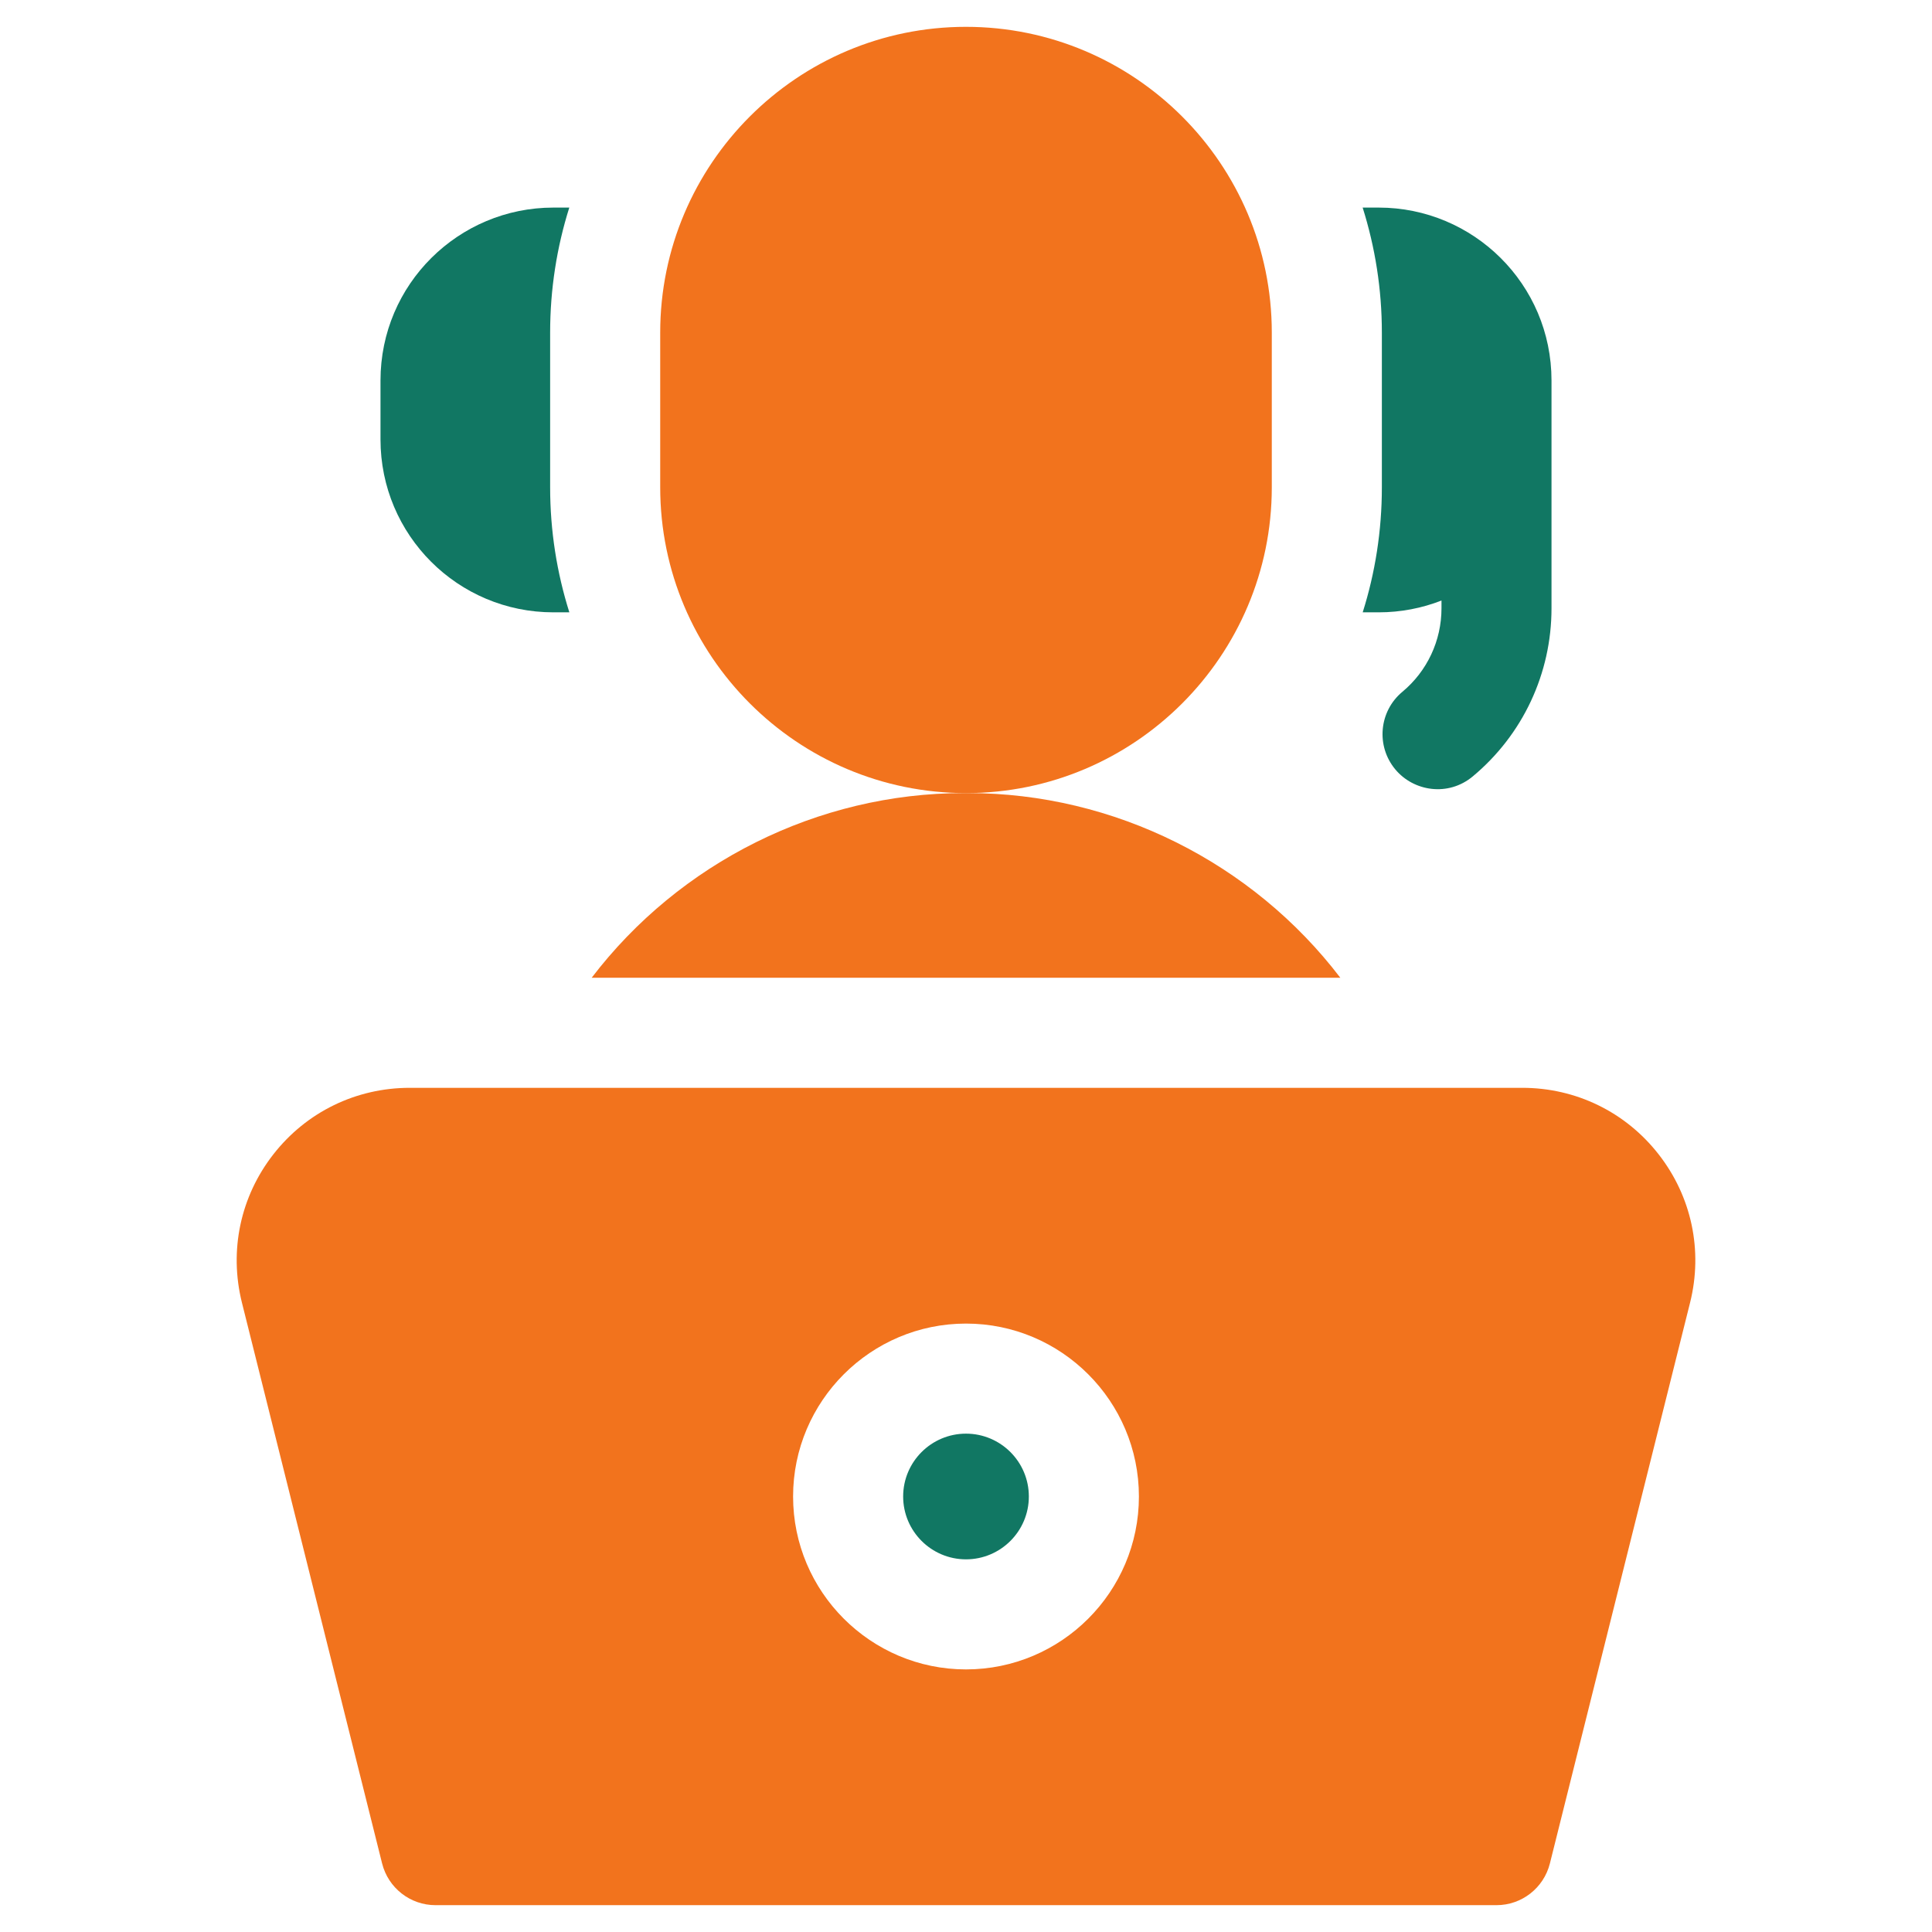
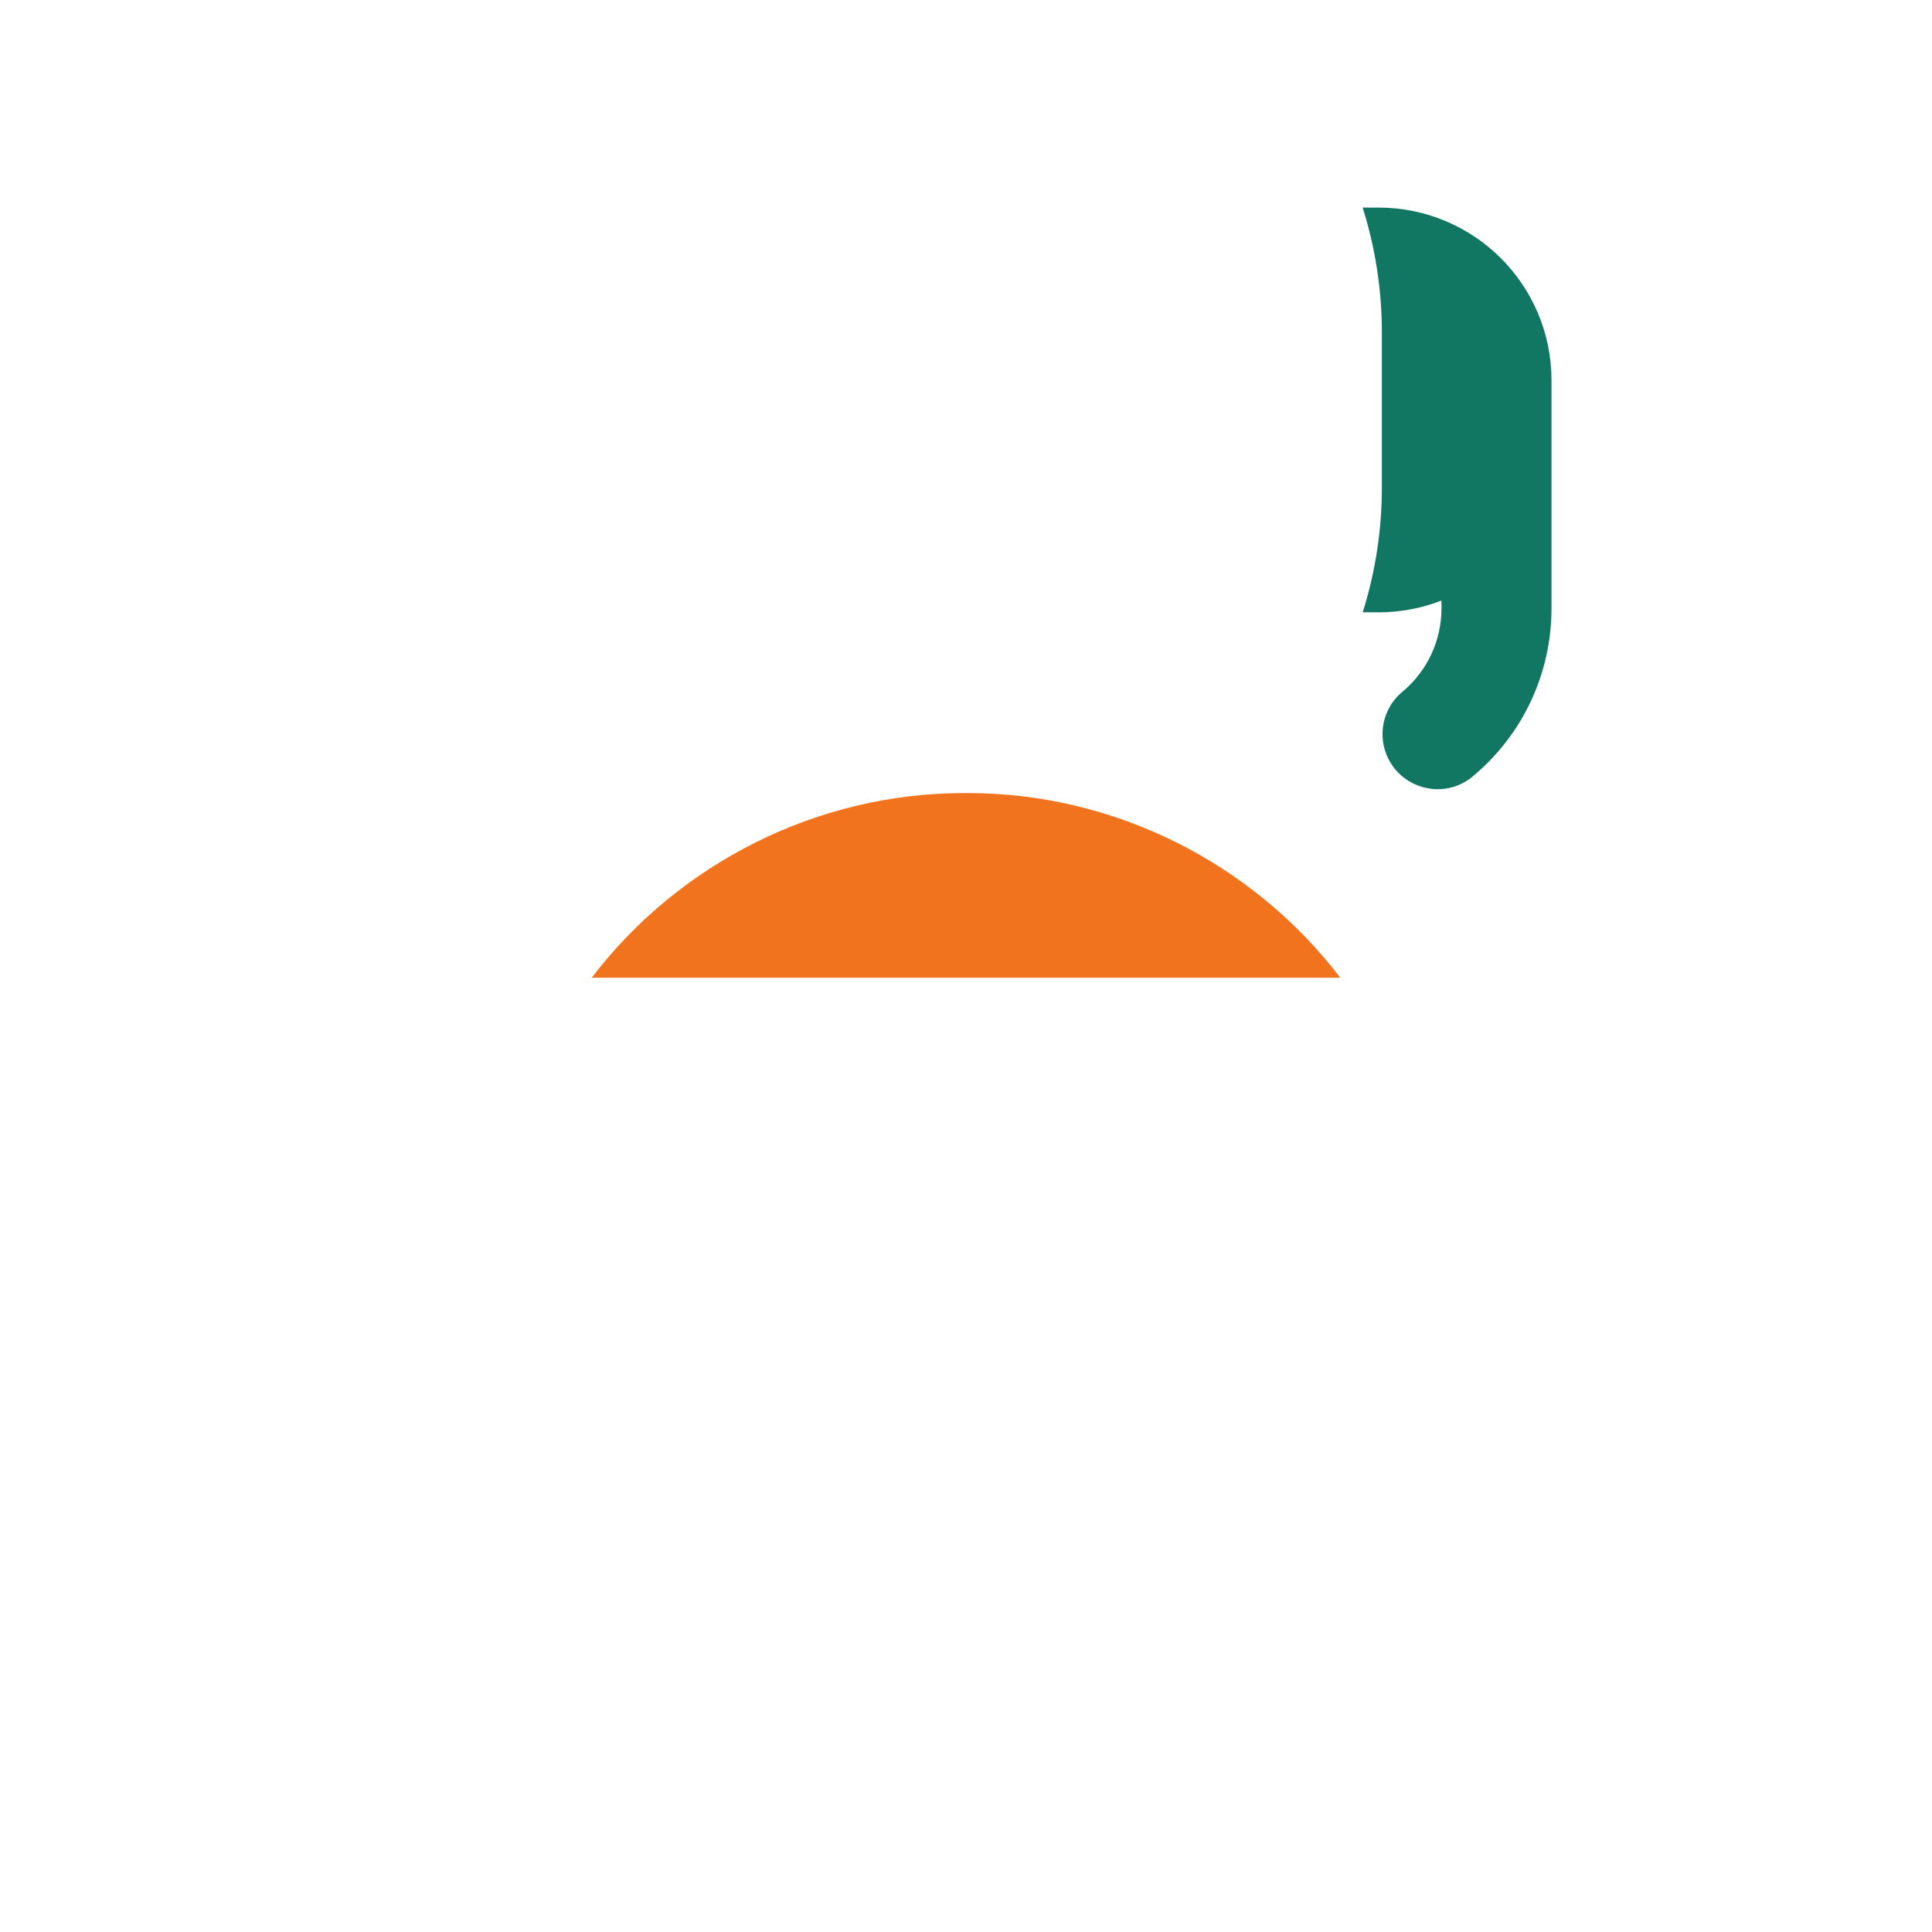
<svg xmlns="http://www.w3.org/2000/svg" width="36" height="36" viewBox="0 0 36 36" fill="none">
  <g clip-path="url(#clip0_17299_36080)">
    <path d="M25.749 9.081C25.749 9.892 25.624 10.675 25.392 11.41H25.689C26.101 11.41 26.497 11.332 26.86 11.19V11.335C26.86 11.938 26.594 12.506 26.13 12.892C25.695 13.255 25.637 13.901 25.999 14.336C26.341 14.748 26.985 14.849 27.443 14.467C28.376 13.69 28.91 12.548 28.91 11.335V7.09C28.91 5.296 27.455 3.868 25.689 3.868H25.391C25.623 4.604 25.749 5.386 25.749 6.198V9.081Z" fill="#117763" />
-     <path d="M10.312 11.41H10.609C10.377 10.675 10.251 9.892 10.251 9.081V6.198C10.251 5.386 10.376 4.604 10.608 3.868H10.312C8.545 3.868 7.09 5.296 7.09 7.09V8.188C7.09 9.971 8.532 11.41 10.312 11.41Z" fill="#117763" />
-     <path d="M23.698 9.081V6.197C23.698 3.056 21.142 0.5 17.999 0.5C14.857 0.5 12.302 3.056 12.302 6.197V9.081C12.302 12.222 14.857 14.778 18.001 14.778C21.142 14.778 23.698 12.222 23.698 9.081Z" fill="#F2731D" />
    <path d="M18.041 14.778H18.001H17.959C15.237 14.778 12.659 16.077 11.025 18.219H24.975C23.341 16.077 20.763 14.778 18.041 14.778Z" fill="#F2731D" />
-     <path d="M30.906 21.509C30.291 20.721 29.366 20.27 28.366 20.27H7.634C6.635 20.27 5.709 20.721 5.094 21.509C4.479 22.296 4.266 23.303 4.508 24.273C5.473 28.134 7.12 34.723 7.12 34.723C7.235 35.18 7.645 35.5 8.115 35.5H27.885C28.355 35.5 28.765 35.18 28.88 34.723C28.88 34.723 30.527 28.134 31.492 24.273C31.735 23.303 31.521 22.296 30.906 21.509ZM18 31.107C16.224 31.107 14.778 29.661 14.778 27.885C14.778 26.108 16.224 24.663 18 24.663C19.777 24.663 21.222 26.108 21.222 27.885C21.222 29.661 19.777 31.107 18 31.107Z" fill="#F2731D" />
-     <path d="M18 26.714C17.354 26.714 16.829 27.239 16.829 27.885C16.829 28.531 17.354 29.056 18 29.056C18.646 29.056 19.171 28.531 19.171 27.885C19.171 27.239 18.646 26.714 18 26.714Z" fill="#117763" />
  </g>
  <defs>
    <clipPath id="clip0_17299_36080">
      <rect width="35" height="35" fill="white" transform="translate(0.5 0.5)" />
    </clipPath>
  </defs>
</svg>